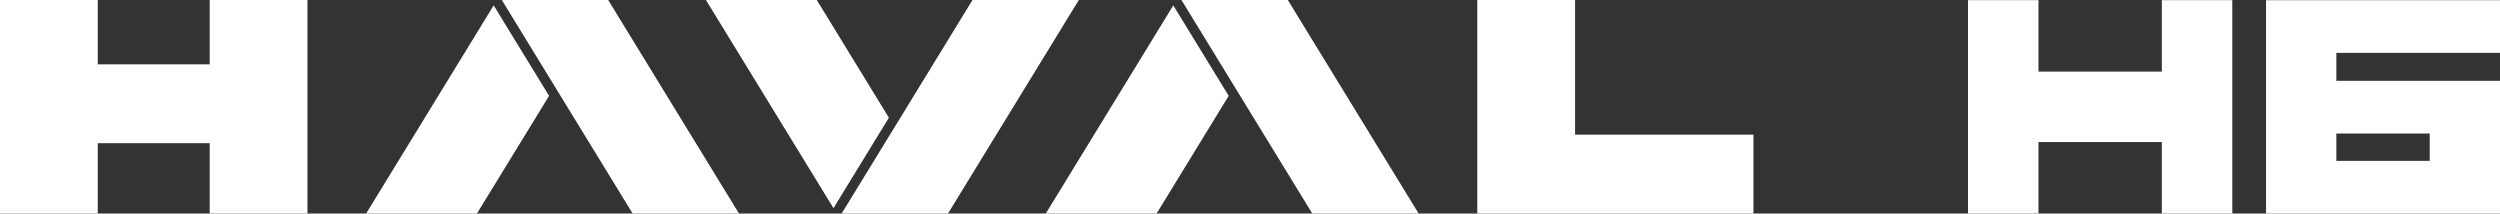
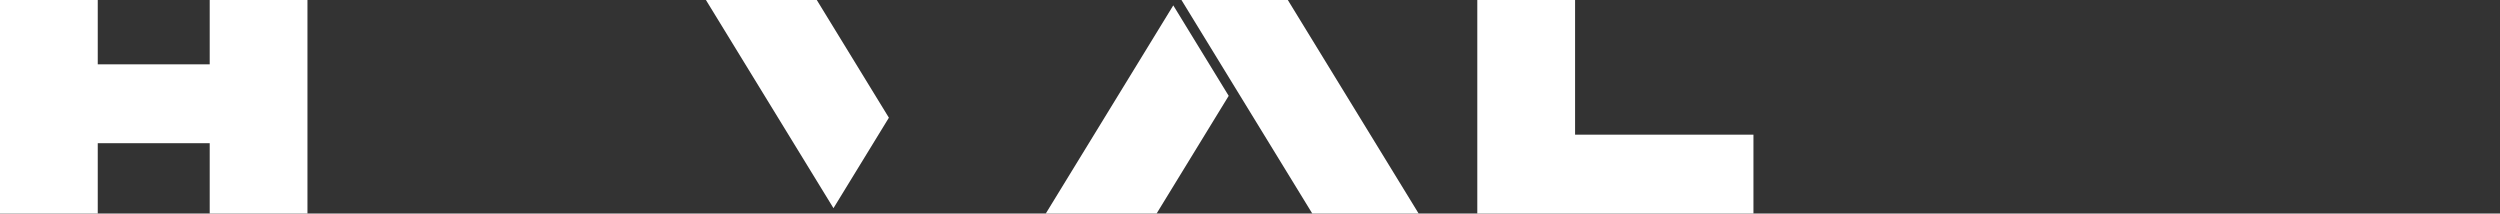
<svg xmlns="http://www.w3.org/2000/svg" id="Capa_1" data-name="Capa 1" viewBox="0 0 813.04 69.45">
  <rect x="0" y="0" width="813.04" height="69.45" fill="#333333" stroke="none" />
  <defs>
    <style>
      .cls-1 {
        fill: #fff;
      }
    </style>
  </defs>
-   <polygon class="cls-1" points="703.06 23.29 662.94 23.29 662.94 .05 640.02 .05 640.02 69.45 662.94 69.45 662.94 46.21 703.06 46.21 703.06 69.45 725.98 69.45 725.98 .05 703.06 .05 703.06 23.29" />
-   <path class="cls-1" d="M736.96,69.45h76.08V26.27h-53.22v-9.07h53.22V.06h-76.08v69.39ZM759.82,43.42h30.36v8.89h-30.36v-8.89Z" />
  <polygon class="cls-1" points="68.2 20.93 31.79 20.93 31.79 0 0 0 0 69.45 31.79 69.45 31.79 46.58 68.2 46.58 68.2 69.45 99.99 69.45 99.99 0 68.2 0 68.2 20.93" />
  <polygon class="cls-1" points="512.24 0 480.44 0 480.44 69.45 570.25 69.45 570.25 43.8 512.24 43.8 512.24 0" />
-   <polygon class="cls-1" points="163.2 0 180.43 28.13 205.75 69.45 240.34 69.45 197.79 0 163.2 0" />
-   <polygon class="cls-1" points="119.07 69.45 155.11 69.45 178.57 31.17 160.55 1.75 119.07 69.45" />
  <polygon class="cls-1" points="384.23 0 401.46 28.13 426.78 69.45 461.37 69.45 418.82 0 384.23 0" />
  <polygon class="cls-1" points="340.1 69.45 376.14 69.45 399.59 31.17 381.57 1.75 340.1 69.45" />
-   <polygon class="cls-1" points="316.27 0 290.95 41.33 273.71 69.45 308.3 69.45 350.85 0 316.27 0" />
  <polygon class="cls-1" points="265.63 0 229.58 0 271.06 67.7 289.08 38.28 265.63 0" />
</svg>